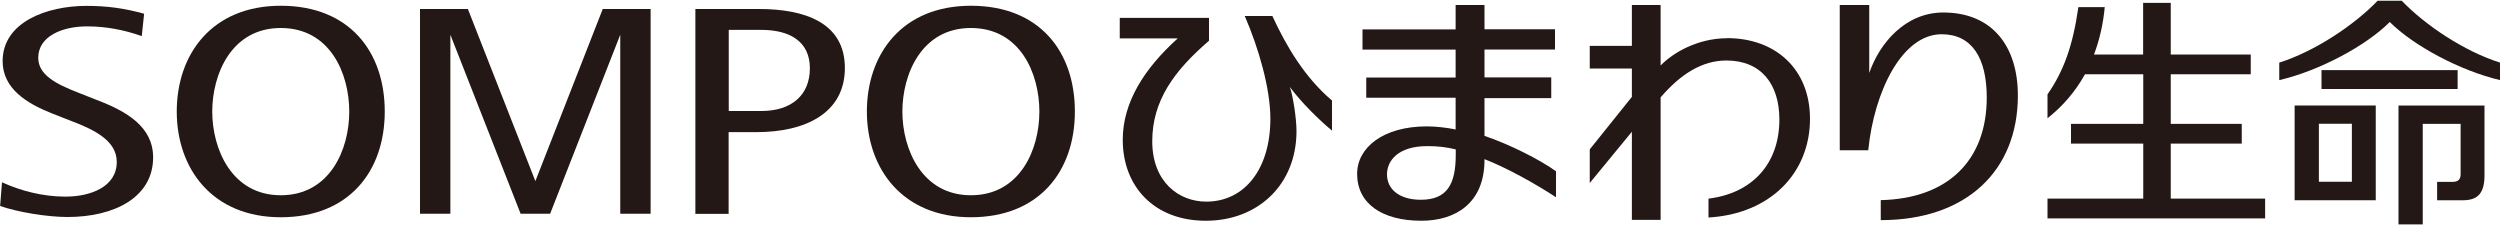
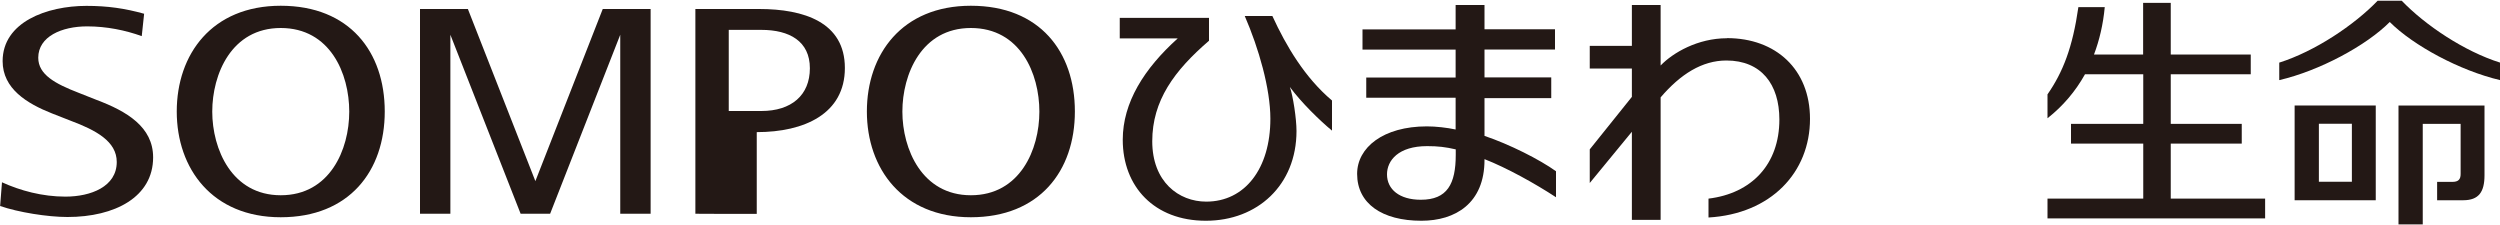
<svg xmlns="http://www.w3.org/2000/svg" id="_社名ロゴ" data-name="社名ロゴ" viewBox="0 0 200 18">
  <defs>
    <style>
      .cls-1 {
        fill: #231815;
      }
    </style>
  </defs>
  <g>
    <polygon class="cls-1" points="48.22 .72 42.83 14.49 37.43 .72 33.6 .72 33.6 17.1 36.03 17.1 36.03 2.78 41.65 17.1 44.01 17.1 49.62 2.78 49.62 17.1 52.05 17.1 52.05 .72 48.22 .72" />
    <path class="cls-1" d="M.15,14.58c1.47.67,3.24,1.15,5.08,1.15,2.04,0,4.11-.8,4.11-2.77,0-1.65-1.65-2.54-3.71-3.31l-1.48-.58C2.16,8.28.21,7.1.21,4.89.21,1.77,3.74.47,6.92.47c1.68,0,3.07.2,4.61.63l-.19,1.79c-1.31-.47-2.8-.78-4.37-.78-2.03,0-3.91.81-3.91,2.51,0,1.35,1.36,2.08,3.22,2.8l1.44.57c2.42.91,4.53,2.16,4.53,4.6,0,3.17-3.06,4.77-6.85,4.77-1.6,0-3.95-.38-5.39-.88l.15-1.91Z" />
-     <path class="cls-1" d="M55.63,17.1V.72h5.1c3.59,0,6.86,1.06,6.86,4.72s-3.24,5.13-7.05,5.13h-2.25v6.54h-2.67ZM58.3,8.88h2.61c2.4,0,3.88-1.26,3.88-3.42s-1.63-3.07-3.88-3.07h-2.61v6.49Z" />
+     <path class="cls-1" d="M55.63,17.1V.72h5.1c3.59,0,6.86,1.06,6.86,4.72s-3.24,5.13-7.05,5.13v6.54h-2.67ZM58.3,8.88h2.61c2.4,0,3.88-1.26,3.88-3.42s-1.63-3.07-3.88-3.07h-2.61v6.49Z" />
    <path class="cls-1" d="M69.35,8.92c0-4.58,2.8-8.46,8.32-8.46s8.32,3.69,8.32,8.46-2.85,8.46-8.32,8.46-8.32-3.88-8.32-8.46ZM77.67,15.62c3.92,0,5.48-3.64,5.48-6.69s-1.53-6.69-5.48-6.69-5.48,3.7-5.48,6.69,1.56,6.69,5.48,6.69Z" />
    <path class="cls-1" d="M14.14,8.92C14.14,4.34,16.95.46,22.46.46s8.32,3.69,8.32,8.46-2.85,8.46-8.32,8.46-8.32-3.88-8.32-8.46ZM22.46,15.62c3.92,0,5.48-3.64,5.48-6.69s-1.53-6.69-5.48-6.69-5.48,3.7-5.48,6.69,1.56,6.69,5.48,6.69Z" />
  </g>
  <g>
    <g>
      <g>
        <path class="cls-1" d="M190.06,8.44v7.58h-6.49v-7.58h6.49ZM185.51,14.54h2.64v-4.64h-2.64v4.64Z" />
        <path class="cls-1" d="M198.76,8.44v5.58c0,1.34-.46,2-1.71,2h-2.08v-1.47h1.22c.48,0,.66-.2.66-.63v-4.01h-3.03v8.04h-1.94v-9.51h6.88Z" />
      </g>
      <path class="cls-1" d="M192.13.06h-1.92c-1.87,1.94-5,4.04-7.87,4.95v1.4c3.22-.75,6.96-2.76,8.84-4.65,1.88,1.88,5.6,3.89,8.83,4.65v-1.4c-2.87-.9-6-3-7.87-4.95Z" />
-       <rect class="cls-1" x="185.72" y="5.61" width="10.89" height="1.51" />
    </g>
    <path class="cls-1" d="M173.66,15.89v-4.4h5.68v-1.58h-5.68v-3.97h6.4v-1.58h-6.4V.23h-2.21v4.13h-3.93c.43-1.14.73-2.4.86-3.79h-2.11c-.46,3.22-1.23,5.19-2.47,6.98v1.91c1.23-.97,2.23-2.14,3-3.52h4.66v3.97h-5.78v1.58h5.78v4.4h-7.66v1.58h17.41v-1.58h-7.55Z" />
    <g>
      <path class="cls-1" d="M101.79,1.28h-2.21c1.12,2.58,2.05,5.81,2.05,8.22,0,4-2.05,6.63-5.13,6.63-2.2,0-4.32-1.58-4.32-4.83s1.76-5.65,4.54-8.04v-1.83h-7.14v1.64h4.64c-2.69,2.42-4.4,5.13-4.4,8.11,0,3.76,2.53,6.48,6.65,6.48s7.25-2.85,7.25-7.18c0-.99-.28-2.81-.53-3.52.91,1.24,2.39,2.68,3.37,3.49v-2.41c-2.16-1.82-3.66-4.34-4.77-6.76Z" />
      <path class="cls-1" d="M124.48,13.7c-1.31-.94-3.71-2.15-5.72-2.83v-3.02h5.34v-1.66h-5.34v-2.23h5.64v-1.62h-5.64V.4h-2.31v1.95h-7.45v1.62h7.45v2.23h-7.15v1.62h7.15v2.54c-.7-.15-1.58-.25-2.3-.25-3.49,0-5.58,1.69-5.58,3.8,0,2.38,2,3.75,5.14,3.75,2.71,0,5.05-1.39,5.05-4.87v-.06c1.79.7,4.06,1.96,5.72,3.05v-2.07ZM113.66,15.98c-1.7,0-2.7-.83-2.7-2.03,0-1.12.92-2.26,3.21-2.26.87,0,1.47.07,2.29.26v.43c0,2.34-.68,3.6-2.79,3.6Z" />
-       <path class="cls-1" d="M150.46,17.6v-1.59c5.39-.12,8.48-3.2,8.48-8.21,0-3.2-1.21-5.06-3.61-5.06-3.17,0-5.4,4.58-5.87,9.28h-2.28V.4h2.36v5.44c.82-2.39,2.89-4.84,5.92-4.84,3.92,0,5.97,2.7,5.97,6.64,0,6.02-4.12,9.97-10.96,9.97" />
      <path class="cls-1" d="M138.15,3.06c-2.32,0-4.31,1.15-5.3,2.18V.4h-2.3v3.27h-3.37v1.81h3.37v2.27l-3.37,4.2v2.69l3.37-4.1v7.05h2.3V7.79c1.59-1.86,3.32-2.95,5.26-2.95,2.79,0,4.24,1.9,4.24,4.72,0,3.59-2.22,5.91-5.67,6.33v1.51c5-.29,8.12-3.61,8.12-7.89,0-3.96-2.73-6.46-6.64-6.46Z" />
    </g>
  </g>
</svg>